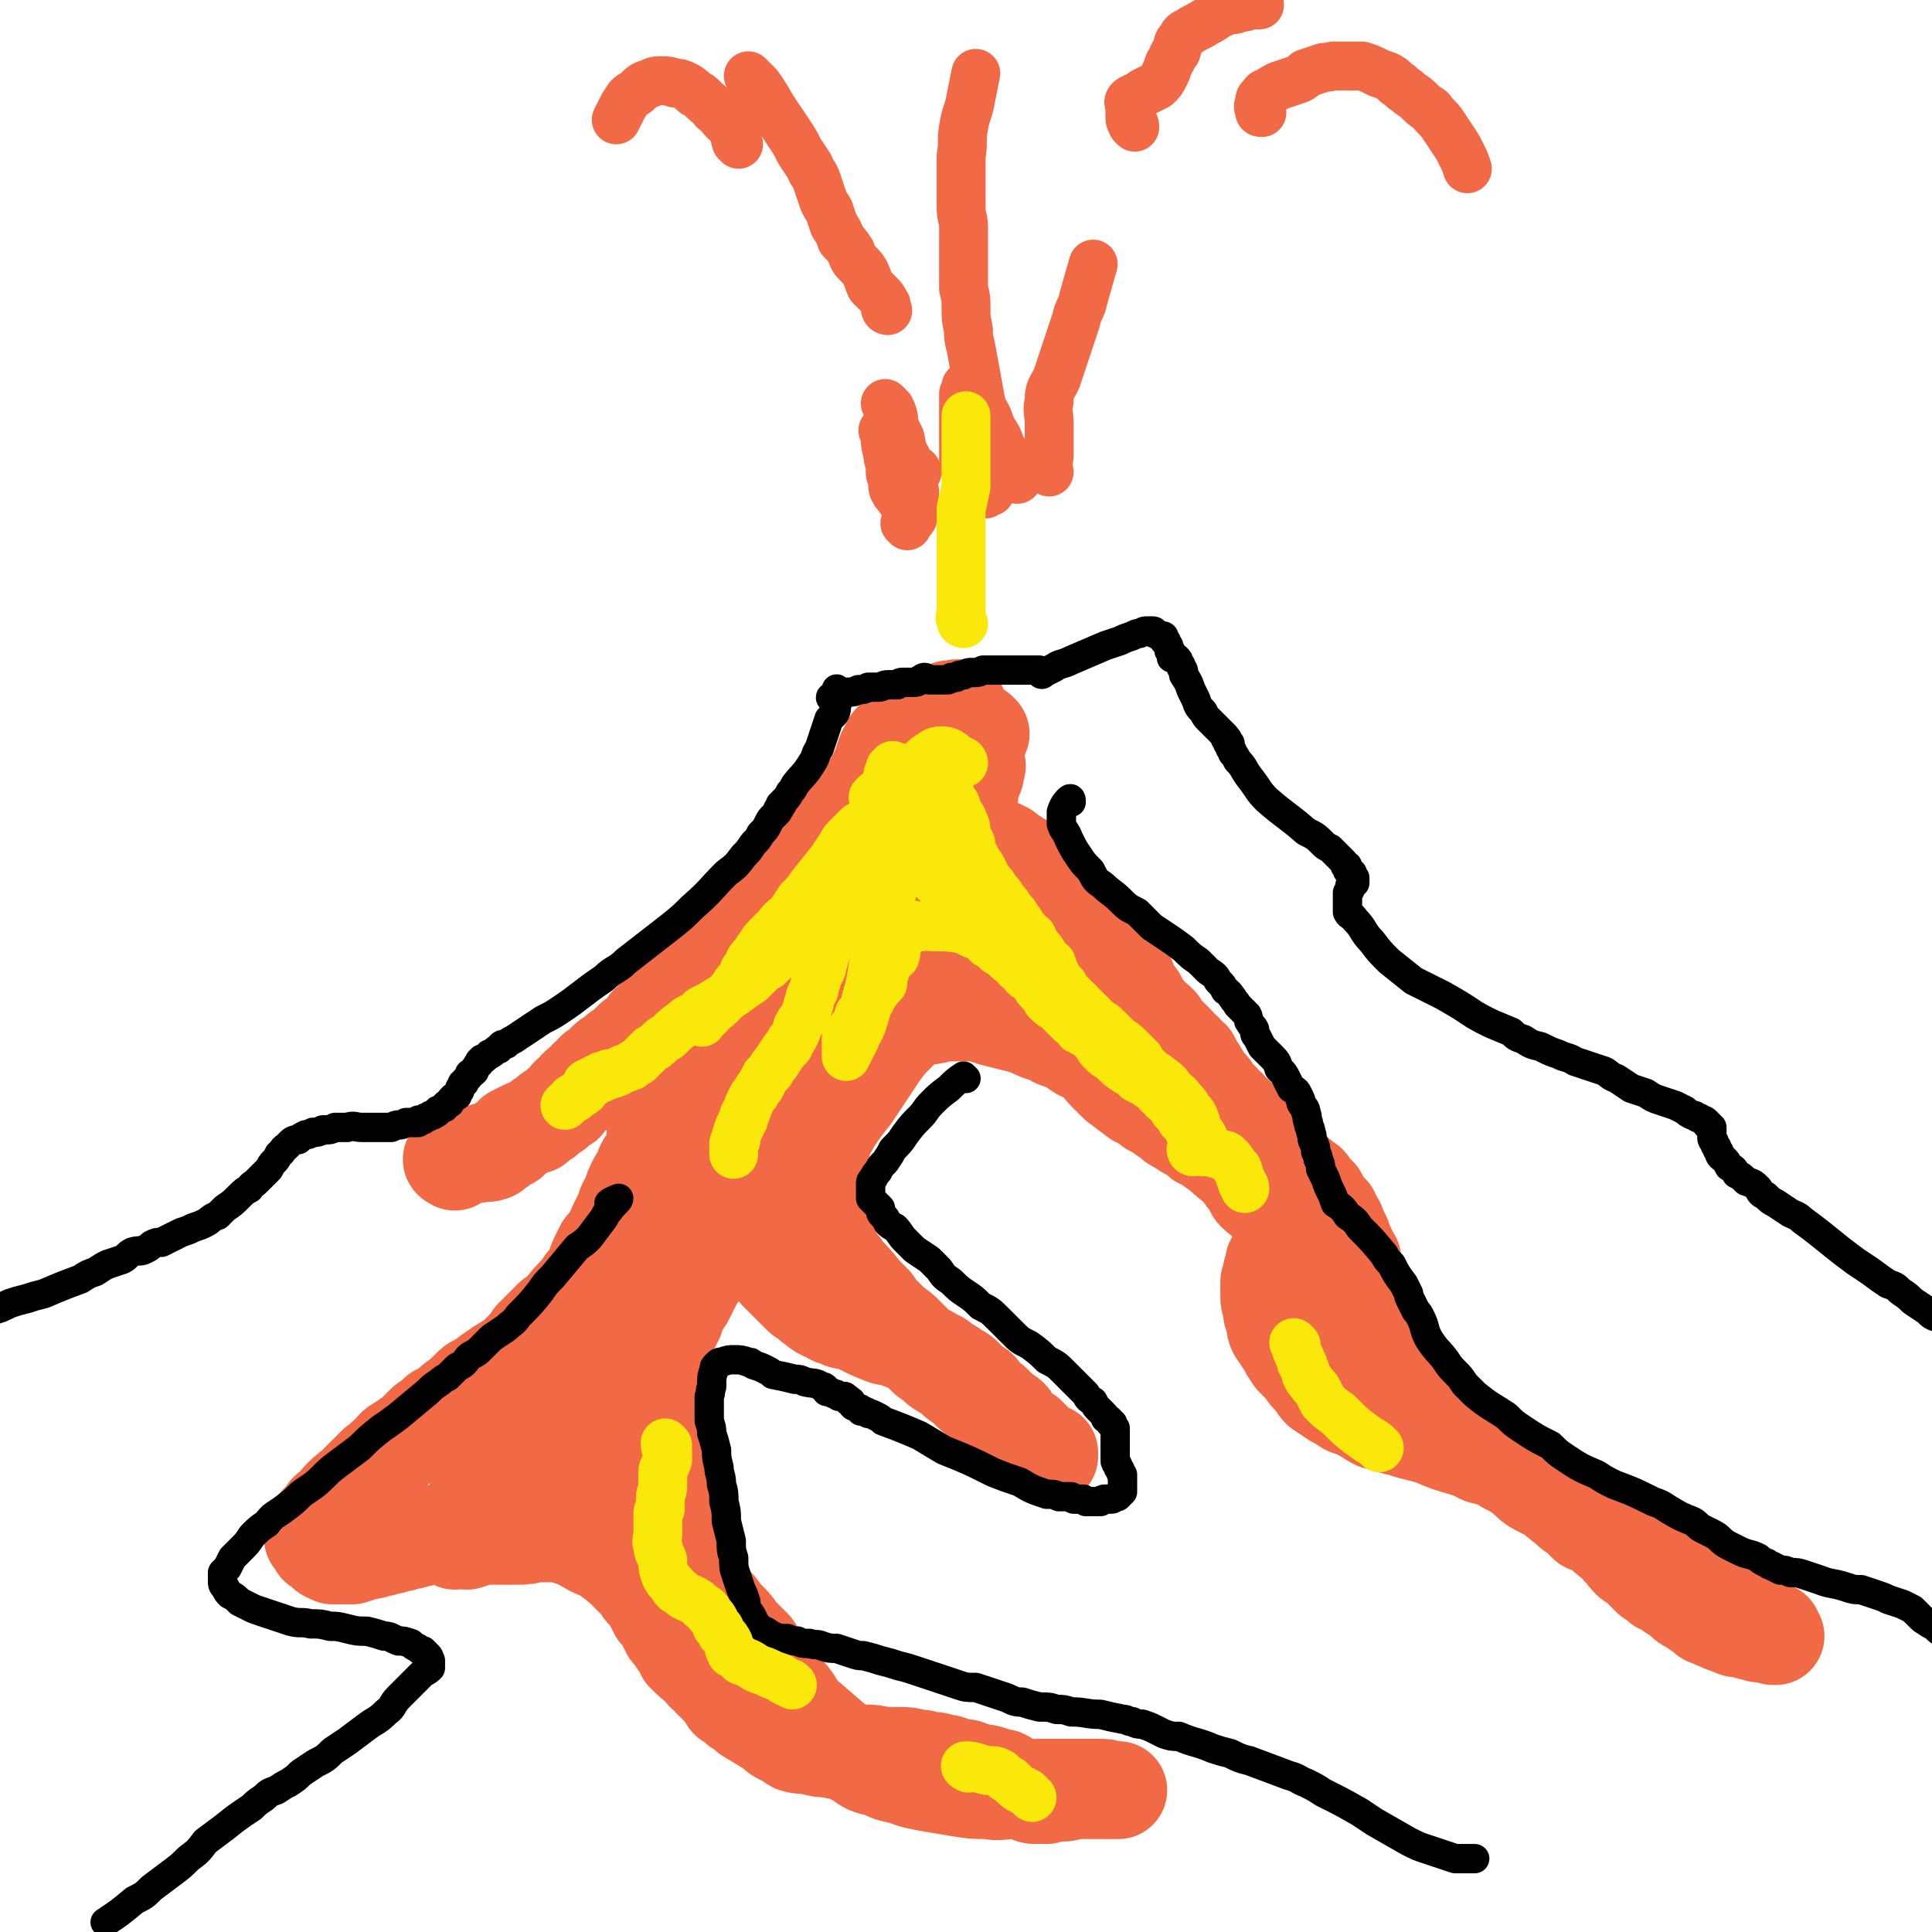
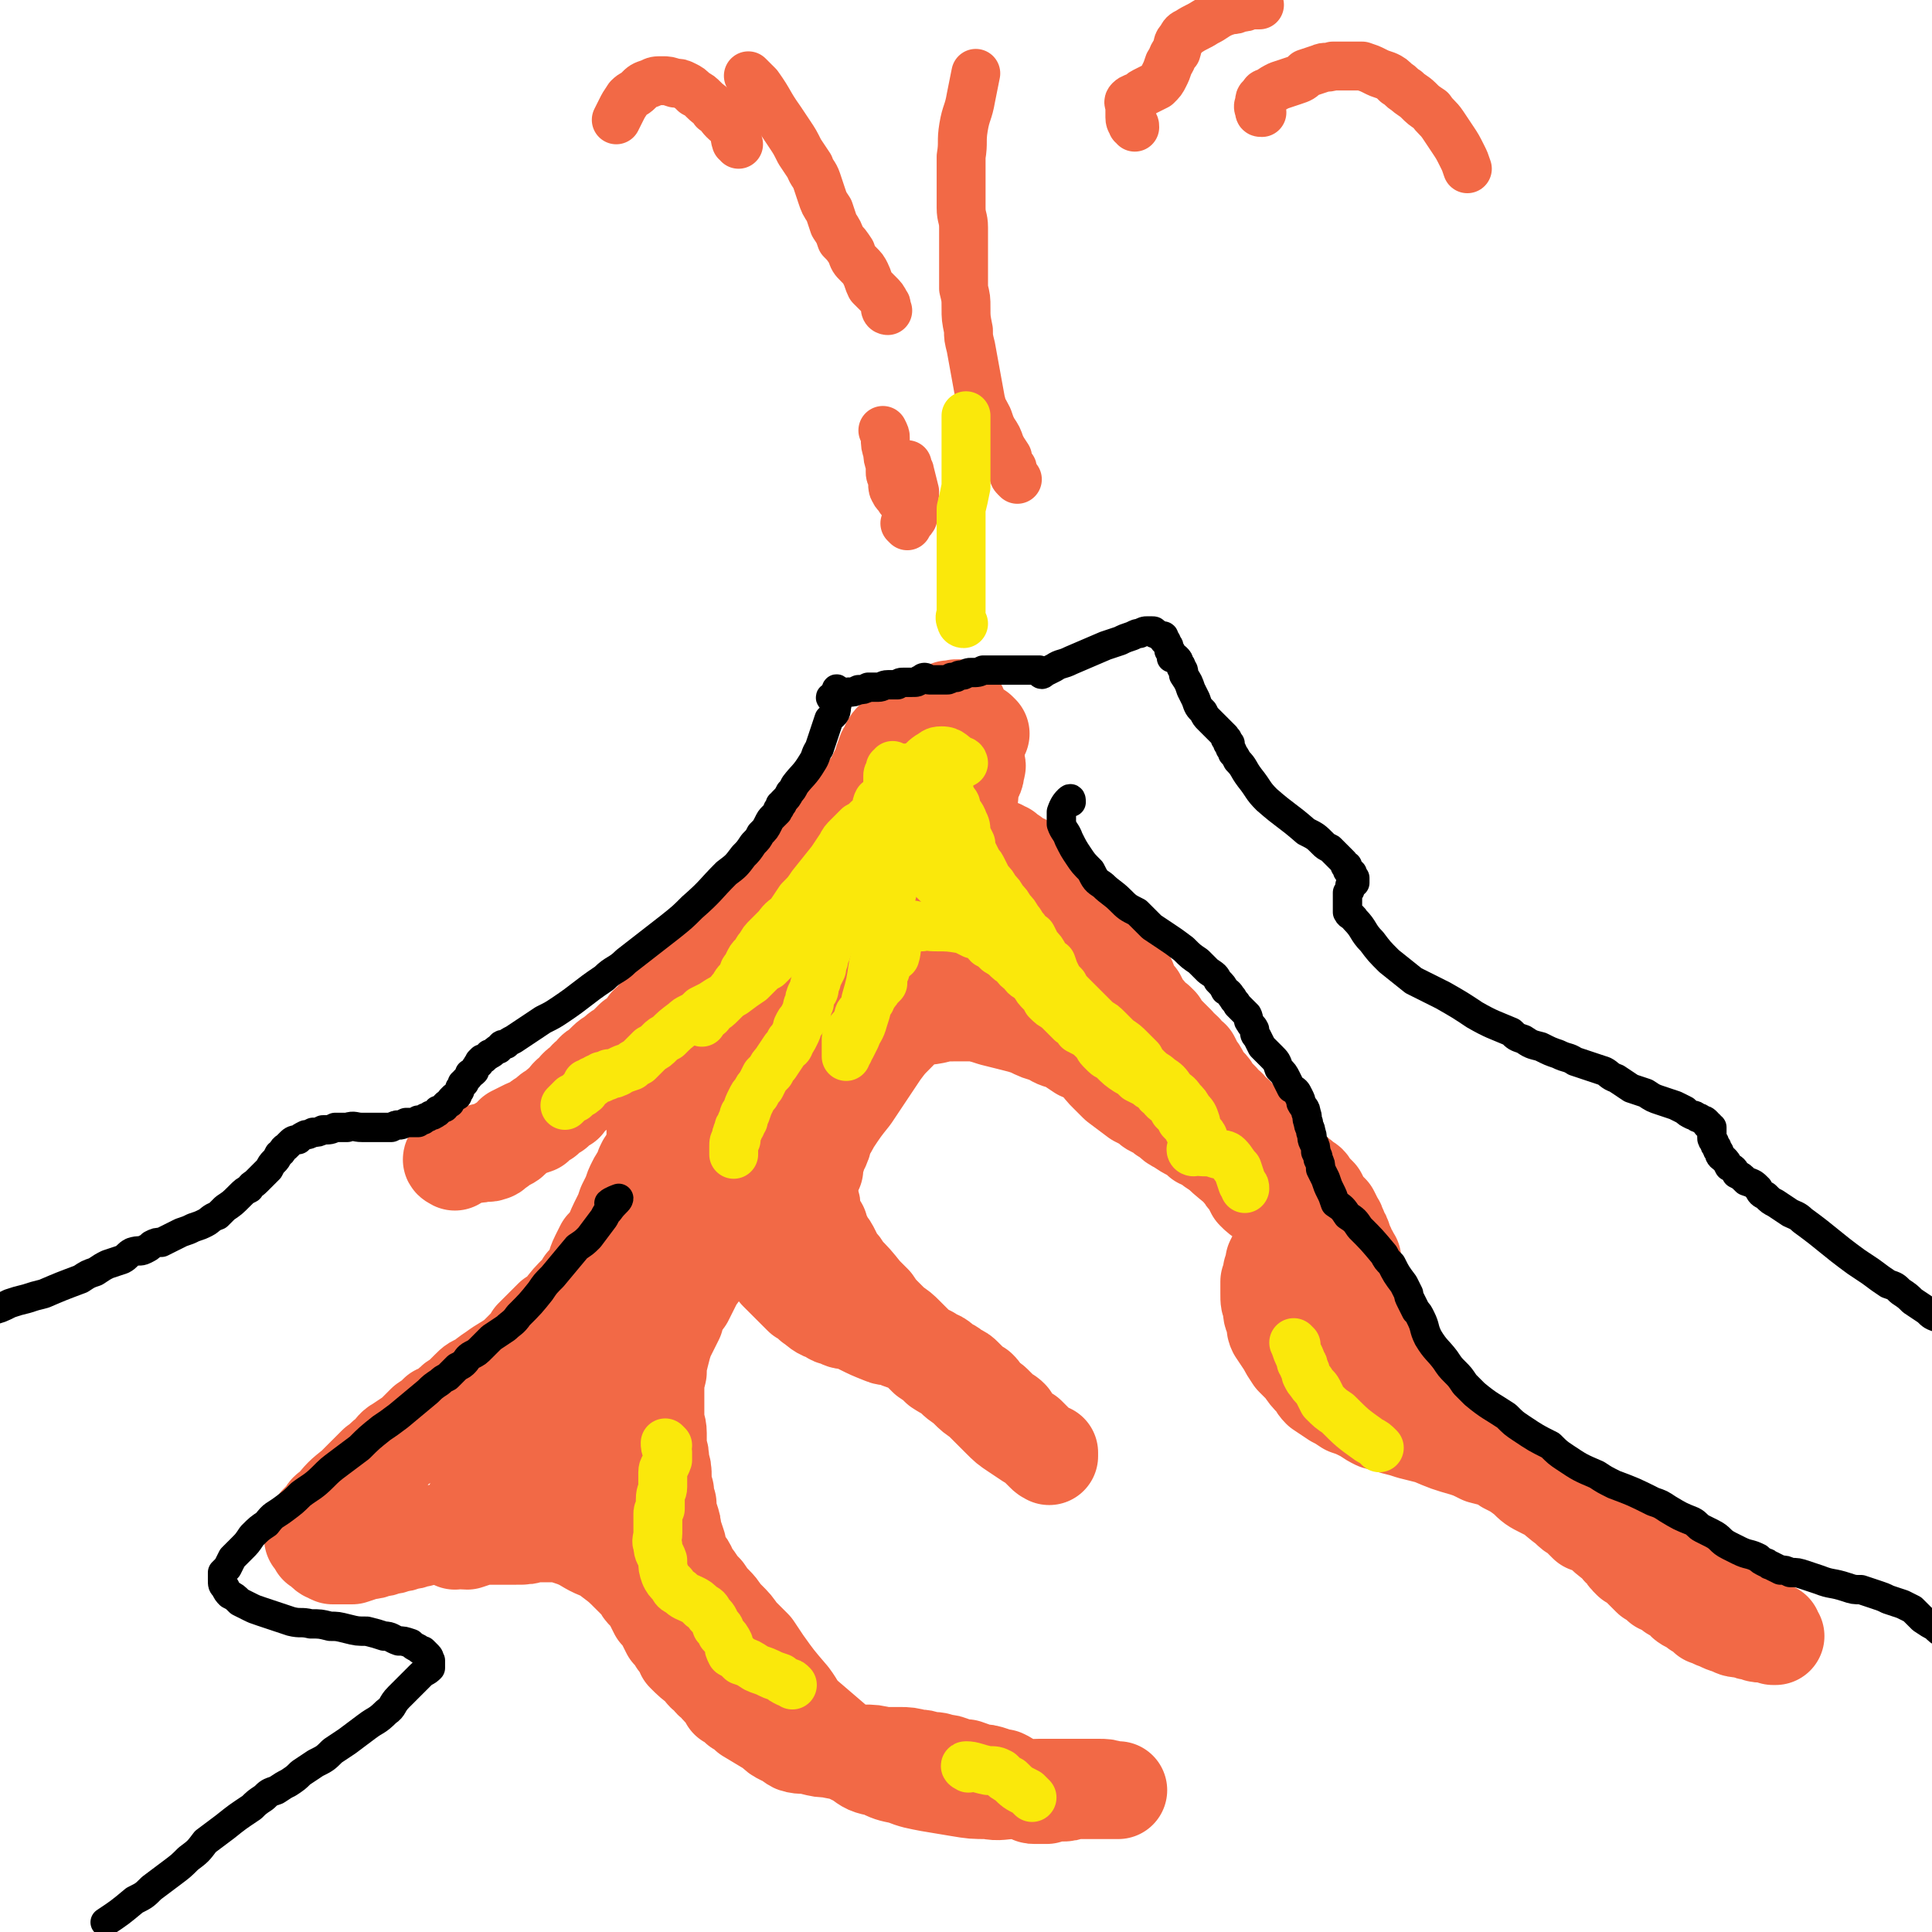
<svg xmlns="http://www.w3.org/2000/svg" viewBox="0 0 790 790" version="1.1">
  <g fill="none" stroke="rgb(242,105,70)" stroke-width="40" stroke-linecap="round" stroke-linejoin="round">
    <path d="M186,475c0,0 -2,-1 -1,-1 2,-1 2,-1 5,-2 2,0 2,0 3,0 2,0 3,0 5,-1 1,0 1,1 3,0 1,0 1,-1 3,-2 1,-1 1,-1 3,-2 2,-1 2,-1 3,-3 2,-1 2,-1 4,-2 2,-1 2,-1 5,-2 2,-2 2,-2 4,-3 2,-2 2,-2 4,-3 2,-2 2,-2 4,-3 1,-2 1,-2 2,-3 2,-1 2,-1 3,-3 1,-1 1,-1 3,-2 1,-2 1,-2 3,-3 1,-2 1,-2 3,-3 2,-2 2,-2 3,-3 2,-2 2,-1 4,-3 1,-1 1,-1 3,-2 2,-2 2,-2 4,-4 2,-1 2,-1 4,-3 1,-1 1,-1 2,-3 2,-1 2,-1 3,-3 2,-1 2,-1 4,-3 2,-2 2,-2 3,-3 2,-2 2,-2 4,-4 2,-1 2,-1 3,-3 2,-1 2,-1 3,-3 2,-1 2,-1 3,-2 2,-2 2,-2 3,-3 2,-1 2,-1 3,-3 1,-1 1,-1 2,-2 1,-2 1,-2 2,-3 1,-1 1,-1 2,-2 0,-1 0,-1 1,-2 1,-2 1,-2 2,-3 1,-1 2,-1 3,-2 1,-2 1,-2 2,-4 2,-1 2,-1 3,-3 3,-2 3,-2 5,-4 2,-2 2,-2 3,-3 1,-1 1,-1 2,-2 2,-1 2,-1 3,-2 1,-1 1,-1 2,-2 0,-1 0,-1 1,-2 1,-1 1,-1 2,-2 0,-1 0,-1 1,-2 0,0 0,0 1,-1 0,-1 0,-1 0,-2 1,-1 1,-1 1,-2 1,0 1,0 1,-1 0,-1 0,-1 1,-2 1,-2 1,-2 2,-4 0,-1 1,-1 1,-2 1,0 1,0 2,-1 1,-2 1,-2 3,-3 1,-1 1,-1 1,-1 2,-1 2,-1 4,-2 1,-1 1,-1 2,-2 1,-1 1,-1 2,-2 1,-1 1,-1 2,-2 2,-2 2,-2 4,-4 1,-1 0,-1 1,-2 0,-1 0,-1 1,-2 0,-1 0,-1 1,-2 0,-1 0,-1 1,-3 0,-1 0,-1 1,-3 0,-1 0,-1 1,-2 1,-3 1,-3 3,-5 1,-1 1,-1 2,-2 1,-1 1,-1 2,-1 1,-1 1,-1 2,-2 1,0 1,0 2,-1 2,0 2,0 3,-1 2,-1 2,-1 4,-2 1,0 1,0 2,0 1,-1 1,-1 2,-1 1,-1 1,-1 2,-1 1,0 1,0 1,-1 1,0 1,0 1,0 1,0 1,0 1,0 1,0 1,0 1,0 0,-1 0,0 0,0 1,0 1,-1 1,0 0,0 0,0 0,1 0,1 0,1 0,1 -1,1 -1,1 -2,2 -1,1 -1,1 -2,2 -1,1 -1,1 -1,2 -1,2 -2,2 -3,3 -1,2 -1,2 -3,4 -2,2 -2,2 -4,4 -2,3 -2,3 -4,5 -2,3 -1,3 -3,5 -2,3 -2,3 -4,5 -3,3 -2,3 -5,5 -2,3 -2,3 -5,5 -2,2 -2,2 -4,4 -2,1 -2,1 -5,3 -2,2 -2,2 -3,3 -2,2 -2,2 -3,4 -3,3 -3,3 -5,7 -1,2 -1,2 -2,3 -1,2 -1,2 -2,4 -1,1 -1,1 -2,3 -1,2 -1,2 -2,3 -1,2 -1,2 -2,4 -2,1 -2,2 -3,3 -1,2 -1,2 -2,4 -1,1 -1,1 -2,3 -1,1 -1,1 -2,3 -1,2 -1,2 -3,3 -1,2 -1,2 -2,4 -1,2 -1,2 -2,4 -1,1 -1,1 -2,3 -1,1 -1,1 -1,2 -1,1 -1,1 -2,2 0,1 0,1 0,2 -1,1 -1,1 -1,2 0,0 -1,0 -1,1 0,1 0,1 0,2 0,1 0,1 -1,2 0,1 0,1 0,2 -1,1 0,1 -1,2 -1,1 -1,1 -2,2 0,1 0,1 -1,3 -1,1 -1,1 -2,2 -1,0 -1,0 -1,1 -1,1 -1,1 -2,2 -1,1 -1,1 -2,1 -1,2 -1,2 -2,3 -1,1 -1,1 -2,3 0,0 0,0 -1,1 -1,2 -1,2 -3,3 -1,1 0,1 -1,2 -1,0 -1,0 -1,1 -1,1 -1,1 -2,2 0,0 0,0 -1,1 -1,1 -1,1 -1,2 -1,1 -1,1 -2,2 0,0 0,0 0,1 -1,1 -1,1 -1,2 -1,1 -1,1 -1,2 -1,1 -1,1 -1,2 0,1 0,1 -1,2 0,1 -1,1 -1,2 0,1 0,1 -1,2 0,0 0,0 0,1 0,0 0,0 -1,1 0,0 0,0 0,0 0,1 0,1 0,2 0,0 0,0 0,1 0,1 0,1 0,1 0,1 0,1 0,2 0,1 0,1 -1,2 0,2 0,2 -1,3 -1,2 -1,2 -2,3 -1,2 -1,2 -1,4 -2,2 -2,2 -3,4 -1,2 -1,2 -2,5 -1,2 -1,2 -2,4 -1,3 -1,3 -2,5 -2,4 -2,4 -4,9 -2,2 -2,2 -3,3 -1,2 -1,2 -2,4 -2,4 -1,4 -3,8 -1,2 -1,2 -3,3 -1,2 -1,2 -2,3 -4,4 -4,4 -7,8 -2,2 -2,2 -4,3 -4,4 -4,4 -8,8 -1,2 -1,2 -3,4 -2,2 -2,2 -4,4 -4,3 -5,3 -9,6 -3,2 -3,2 -5,4 -3,1 -3,1 -5,3 -2,2 -2,2 -4,4 -2,1 -2,1 -4,3 -2,2 -2,2 -5,3 -2,2 -2,2 -5,4 -3,3 -3,3 -5,5 -3,2 -3,2 -6,4 -2,1 -2,2 -4,4 -3,2 -2,2 -5,4 -2,2 -2,2 -5,5 -2,2 -2,2 -4,4 -5,4 -5,4 -9,9 -2,1 -2,1 -3,3 -1,1 -1,1 -3,3 0,1 -1,1 -1,2 -1,2 -1,2 -1,4 1,1 1,1 2,3 1,0 1,1 2,1 1,2 2,2 4,3 1,0 1,0 3,0 1,0 1,0 2,0 1,0 1,0 3,0 3,-1 3,-1 6,-2 2,0 2,0 4,-1 2,0 2,0 4,-1 2,0 2,0 4,-1 2,0 2,0 4,-1 2,0 2,0 4,-1 2,0 2,0 3,-1 3,0 3,0 5,-1 2,0 2,0 5,0 3,-1 3,-1 6,-1 2,0 2,0 5,0 5,-1 5,-1 9,-1 2,0 2,0 5,-1 3,0 3,0 5,0 3,-1 3,0 5,-1 3,0 3,0 6,-1 2,-1 2,-1 4,-2 2,0 2,-1 4,-1 4,-2 4,-2 8,-3 2,-1 2,-1 4,-2 2,0 2,0 4,-1 1,0 1,0 3,-1 2,0 2,0 4,0 2,-1 2,-1 3,-1 2,-1 2,0 3,-1 2,0 2,0 3,0 0,-1 0,-1 1,-1 1,0 1,0 1,0 1,0 1,0 1,-1 0,0 1,0 0,-1 -1,0 -1,0 -3,0 -2,0 -2,0 -4,0 -3,-1 -3,-1 -5,-1 -4,0 -4,0 -7,0 -4,0 -4,1 -8,2 -4,1 -4,0 -9,1 -4,1 -4,1 -8,2 -4,1 -4,1 -8,2 -3,1 -3,1 -7,2 -3,0 -3,0 -6,1 -2,0 -2,0 -4,1 -1,0 -1,-1 -3,-1 0,0 -1,1 -1,0 0,0 0,-1 0,-1 1,-2 1,-2 3,-3 2,-1 2,-1 3,-3 2,-2 2,-2 3,-4 2,-1 2,-1 4,-3 2,-2 2,-2 4,-5 2,-2 2,-2 4,-3 2,-2 2,-2 4,-4 2,-1 2,-1 4,-2 2,-2 2,-2 4,-3 1,-1 1,-1 3,-3 2,-1 2,-1 3,-3 2,-1 2,-1 3,-2 2,-2 2,-2 3,-3 1,-1 2,-1 3,-2 1,-1 1,-1 3,-2 2,-2 2,-2 4,-3 0,0 0,0 0,-1 0,0 1,0 1,0 -2,0 -2,0 -4,1 -1,1 -1,2 -3,3 -2,2 -2,2 -4,4 -4,3 -4,3 -8,6 -2,3 -2,3 -5,6 -3,2 -3,2 -6,5 -2,2 -2,2 -4,5 -2,1 -2,1 -3,3 -1,2 -2,2 -2,3 0,1 0,2 1,3 1,1 2,1 4,1 3,0 3,0 6,-1 3,0 3,-1 5,-2 3,-1 3,-1 6,-2 3,-1 3,-1 5,-3 2,-1 2,-1 3,-4 2,-1 2,-1 3,-4 2,-4 2,-4 3,-8 1,-3 0,-3 1,-5 0,-3 0,-3 0,-6 0,-3 0,-3 0,-7 0,-3 0,-3 0,-6 0,-3 0,-3 0,-5 1,-6 1,-6 3,-10 1,-3 1,-3 2,-6 1,-3 1,-3 3,-5 3,-6 3,-6 6,-11 1,-2 1,-2 2,-4 2,-4 2,-4 4,-9 1,-2 1,-2 2,-4 3,-5 3,-5 6,-9 1,-3 1,-3 3,-6 2,-2 2,-2 3,-5 4,-5 4,-5 7,-11 2,-3 2,-3 4,-6 3,-7 2,-7 5,-13 2,-3 2,-3 3,-6 2,-3 2,-3 3,-6 2,-3 2,-3 4,-5 2,-3 2,-3 4,-6 2,-3 2,-3 4,-5 2,-3 2,-3 4,-6 1,-2 1,-2 3,-5 1,-2 1,-2 3,-5 3,-5 2,-6 5,-11 2,-3 2,-3 4,-6 2,-3 2,-3 4,-6 2,-3 2,-3 4,-5 2,-3 2,-3 4,-6 2,-2 2,-2 4,-5 2,-3 2,-3 3,-5 2,-3 2,-3 3,-5 1,-3 1,-3 2,-5 1,-2 1,-2 2,-5 1,-2 1,-2 2,-5 3,-4 3,-4 5,-9 1,-2 1,-2 2,-4 1,-2 1,-2 3,-4 1,-2 1,-2 3,-4 2,-2 2,-2 3,-4 4,-4 4,-4 7,-7 1,-2 1,-2 2,-4 1,-1 1,-1 2,-2 2,-2 2,-2 3,-3 0,-1 0,-1 1,-2 1,-1 1,-1 2,-2 0,0 0,0 1,-1 0,0 0,0 1,0 0,-1 1,0 1,-1 0,0 0,0 0,0 1,0 1,0 1,0 0,0 0,0 1,1 " />
    <path d="M263,597c0,0 0,0 -1,-1 -1,-1 -2,-1 -2,-2 -2,-3 -2,-3 -3,-6 0,-3 0,-3 -1,-6 0,-3 0,-3 0,-6 1,-5 1,-5 2,-9 1,-5 1,-5 2,-9 2,-6 2,-6 3,-12 2,-6 2,-6 3,-12 1,-7 0,-7 2,-14 5,-13 6,-13 12,-25 3,-7 3,-7 6,-14 3,-5 3,-5 5,-10 " />
    <path d="M186,630c0,0 -1,-1 -1,-1 2,0 3,1 6,1 3,-1 3,-1 6,-2 3,0 3,0 6,0 4,0 4,0 8,0 4,0 4,0 7,-1 3,0 3,0 6,0 2,0 2,0 5,0 3,1 3,1 6,2 5,2 5,3 10,5 3,1 3,1 5,3 4,3 4,3 8,7 2,2 2,2 4,4 1,2 1,2 2,3 2,2 2,2 3,4 1,2 1,2 2,4 2,2 2,2 3,4 1,2 1,2 2,4 2,2 2,2 3,4 2,2 2,3 3,5 3,3 3,3 7,6 1,2 1,2 3,3 1,2 1,2 3,3 1,2 1,2 3,3 1,2 1,2 2,4 2,1 2,1 4,3 2,1 2,1 4,3 5,3 5,3 10,6 2,2 2,2 4,3 3,1 3,2 5,3 3,1 4,0 7,1 4,1 4,1 7,1 4,1 4,1 7,1 4,1 4,1 7,1 4,0 4,0 8,1 3,0 3,0 7,0 3,0 3,0 7,1 2,0 2,0 5,1 3,0 3,0 5,1 3,0 2,0 5,1 2,1 2,1 5,1 3,1 3,1 5,2 3,0 3,0 6,1 2,1 2,1 4,1 2,1 2,1 3,2 2,1 2,1 3,2 1,0 1,0 3,1 1,1 1,1 2,1 1,1 1,1 2,1 3,0 3,0 5,0 3,-1 3,-1 6,-1 2,0 2,0 5,-1 3,0 3,0 5,0 3,0 3,0 5,0 2,0 2,0 4,0 1,0 1,0 3,0 0,0 2,0 1,0 0,0 -1,0 -2,0 -3,-1 -3,-1 -6,-1 -3,0 -3,0 -7,0 -4,0 -4,0 -8,0 -5,0 -5,0 -9,0 -5,0 -5,1 -10,1 -6,0 -6,1 -11,0 -6,0 -6,0 -12,-1 -6,-1 -6,-1 -12,-2 -5,-1 -6,-1 -11,-3 -5,-1 -5,-1 -9,-3 -5,-1 -5,-1 -9,-4 -4,-2 -5,-2 -8,-5 -7,-6 -7,-6 -14,-12 -4,-4 -3,-4 -6,-8 -6,-7 -6,-7 -11,-14 -2,-3 -2,-3 -4,-6 -3,-3 -3,-3 -6,-6 -2,-3 -2,-3 -5,-6 -3,-3 -2,-3 -5,-6 -2,-2 -2,-2 -4,-5 -2,-2 -2,-2 -4,-5 -2,-2 -2,-2 -3,-5 -1,-2 -2,-2 -3,-4 -1,-2 -1,-2 -1,-5 -1,-3 -1,-3 -2,-6 0,-2 0,-2 -1,-5 -1,-3 -1,-3 -1,-6 -1,-2 -1,-2 -1,-5 -1,-3 -1,-3 -1,-6 0,-3 0,-3 -1,-6 0,-3 0,-3 -1,-6 0,-3 0,-3 0,-6 0,-3 -1,-3 -1,-6 0,-3 0,-3 0,-5 0,-3 0,-3 0,-6 0,-4 0,-4 1,-8 0,-3 0,-3 1,-7 1,-4 1,-4 2,-7 2,-4 2,-4 4,-8 1,-4 1,-4 4,-8 2,-4 2,-4 4,-8 3,-4 3,-4 5,-9 2,-4 2,-4 4,-8 1,-4 1,-4 3,-8 4,-9 4,-9 9,-18 3,-4 3,-4 5,-8 3,-4 3,-4 6,-8 2,-4 2,-4 5,-8 2,-4 2,-4 5,-8 5,-7 5,-7 10,-14 3,-3 3,-3 6,-7 2,-3 3,-3 5,-6 3,-4 3,-4 5,-7 3,-4 3,-4 5,-8 3,-4 3,-4 5,-8 3,-4 3,-4 6,-8 3,-4 3,-4 5,-8 3,-4 3,-4 5,-9 2,-4 2,-4 4,-8 2,-4 2,-4 3,-8 1,-3 1,-3 2,-7 1,-4 1,-4 2,-7 1,-4 1,-4 2,-7 1,-6 1,-6 3,-12 0,-2 0,-2 1,-5 1,-2 1,-2 2,-4 0,-2 1,-2 1,-3 1,-2 0,-2 1,-4 0,0 0,1 0,1 0,1 0,1 0,2 0,2 1,2 0,3 0,4 -1,3 -2,6 -1,4 0,4 -1,7 0,3 0,3 0,6 0,3 -1,3 0,7 0,4 0,4 1,8 1,4 1,4 2,9 2,4 2,4 4,8 1,4 1,4 3,7 2,4 2,4 3,7 2,3 2,3 4,6 1,3 1,3 3,6 1,2 1,3 2,5 2,3 2,3 4,6 1,2 1,2 4,5 2,3 2,3 4,5 3,3 3,3 6,6 4,5 4,5 9,11 2,2 2,2 4,5 2,3 2,3 4,5 2,2 2,2 4,4 4,3 4,3 8,6 2,1 2,1 4,2 2,2 2,2 5,3 2,2 2,2 4,3 2,2 2,2 4,3 3,2 3,2 5,3 2,1 2,1 4,3 3,1 3,1 5,3 2,1 2,1 4,2 2,2 2,2 4,4 2,2 2,2 4,4 1,2 1,2 3,4 1,2 1,2 2,4 2,2 2,2 4,3 2,2 2,2 4,4 3,2 3,2 5,3 2,2 2,2 5,4 2,1 2,1 5,2 1,1 1,1 2,2 " />
    <path d="M326,462c-1,-1 -1,-1 -1,-1 -1,-1 -2,-1 -2,-3 0,-1 0,-1 1,-3 1,-2 1,-2 2,-4 2,-3 2,-4 4,-6 4,-4 4,-4 8,-7 4,-3 4,-3 8,-6 4,-4 4,-3 9,-6 5,-3 5,-3 10,-6 4,-2 4,-2 8,-3 4,-2 4,-1 9,-2 4,-1 4,-1 9,-1 4,0 4,0 8,0 4,1 4,1 7,2 4,1 4,1 8,2 4,1 4,1 7,2 4,2 4,2 8,3 3,2 3,2 7,3 3,2 3,2 6,4 3,1 3,1 6,3 4,2 4,2 7,4 4,2 4,2 7,4 3,2 3,2 6,4 2,2 2,2 5,4 2,1 2,2 4,3 3,2 3,3 5,5 2,2 2,2 5,4 2,2 2,2 5,4 2,2 2,2 5,4 4,4 4,4 9,8 2,2 2,2 4,4 2,2 2,2 5,4 2,2 2,2 5,4 2,1 2,1 4,3 1,1 1,1 2,2 1,1 2,1 2,3 0,2 0,3 -1,6 0,2 -1,2 -2,4 -1,2 -1,2 -2,5 -1,2 -1,2 -2,4 0,2 0,2 -1,4 0,2 0,2 -1,4 0,2 0,2 0,5 0,3 0,3 1,5 0,3 0,3 1,5 1,3 0,3 1,5 2,3 2,3 4,6 1,2 1,2 3,5 2,2 2,2 4,4 2,3 2,3 4,5 2,2 1,2 3,4 3,2 3,2 6,4 2,1 2,1 5,3 3,1 3,1 7,3 3,2 3,2 5,3 4,1 4,1 7,2 4,1 4,1 7,2 4,1 4,1 8,2 7,3 7,3 14,5 3,1 3,1 7,3 4,1 4,1 7,2 3,2 3,2 6,3 3,1 3,1 5,3 3,1 3,1 5,3 2,2 2,2 4,3 4,4 4,4 8,7 2,2 2,2 4,3 2,2 2,2 4,4 3,1 3,1 5,2 3,3 3,3 7,6 1,1 1,2 3,3 1,2 1,2 3,4 2,1 2,1 4,3 2,2 2,2 4,4 2,1 2,1 4,3 3,1 3,1 5,3 2,1 2,1 4,2 1,2 1,2 3,3 2,1 2,1 3,2 2,1 2,1 4,3 3,1 2,1 5,2 2,1 2,1 5,2 2,1 2,1 5,1 2,1 2,1 4,1 2,1 2,1 3,1 1,0 1,0 2,0 1,0 1,0 2,0 1,1 1,1 1,1 0,0 1,0 1,0 -1,-1 -1,-1 -1,-2 -2,-1 -3,-1 -5,-2 -2,-2 -2,-2 -5,-3 -2,-2 -2,-2 -4,-3 -4,-3 -4,-3 -8,-5 -3,-2 -3,-2 -7,-4 -3,-2 -3,-2 -6,-5 -3,-2 -3,-2 -6,-4 -3,-2 -3,-2 -6,-4 -4,-3 -4,-2 -8,-5 -4,-2 -4,-2 -8,-5 -3,-2 -3,-3 -7,-5 -4,-2 -4,-2 -8,-4 -4,-3 -4,-3 -8,-5 -4,-2 -4,-2 -8,-4 -4,-2 -4,-2 -7,-5 -4,-3 -4,-3 -8,-5 -4,-3 -4,-3 -8,-5 -3,-3 -3,-3 -6,-5 -3,-2 -3,-2 -6,-4 -3,-2 -3,-2 -5,-5 -3,-2 -3,-2 -5,-4 -3,-2 -3,-2 -6,-4 -3,-3 -3,-3 -6,-5 -3,-3 -3,-3 -5,-5 -2,-2 -3,-2 -5,-4 -1,-1 -1,-1 -3,-3 -2,-3 -3,-3 -5,-7 -1,-1 -1,-2 -1,-3 0,-2 0,-2 0,-4 0,-1 0,-1 0,-3 0,-1 0,-1 0,-2 0,-2 0,-2 0,-3 0,-2 0,-2 0,-3 0,-2 0,-2 0,-3 0,-1 0,-1 -1,-3 0,-1 0,-1 0,-2 0,-1 0,-1 0,-1 -1,-1 0,-1 -1,-2 0,-1 0,-1 0,-1 0,-1 0,-1 0,-1 0,-1 0,-1 0,-1 -1,0 0,0 0,0 -1,-1 0,-1 0,-1 -1,-1 -1,-1 -1,-1 0,-1 0,-1 -1,-2 0,-1 0,-1 -1,-2 0,-1 0,-1 -1,-3 0,-1 0,-1 -1,-2 -1,-1 0,-1 -1,-3 -1,-1 0,-1 -1,-2 -1,-2 -1,-2 -2,-4 -1,-1 -1,-1 -3,-3 -1,-2 -1,-2 -2,-4 -1,-1 -1,-1 -3,-3 -1,-2 -1,-2 -3,-3 -2,-2 -2,-2 -4,-3 -1,-1 -1,-1 -3,-3 -1,-1 -1,-1 -2,-2 -1,-1 -1,-1 -3,-3 -1,-1 -1,-1 -2,-2 -1,-1 -1,-2 -3,-3 -1,-1 -1,-1 -3,-3 -1,-1 -1,-1 -3,-2 -1,-2 -1,-1 -3,-3 -1,-1 -1,-1 -2,-3 -2,-1 -2,-1 -3,-3 -2,-1 -2,-1 -3,-3 -1,-1 -1,-1 -3,-3 -1,-2 -1,-2 -2,-3 -2,-2 -2,-2 -3,-4 -1,-2 -1,-2 -2,-3 -1,-2 -1,-2 -2,-4 -2,-1 -2,-1 -3,-3 -2,-2 -2,-1 -3,-3 -2,-2 -2,-2 -4,-4 -2,-2 -2,-2 -3,-4 -2,-2 -2,-2 -4,-3 -1,-2 -1,-2 -3,-4 -1,-2 -1,-2 -2,-4 -2,-2 -1,-2 -3,-3 -1,-2 -1,-2 -1,-4 -1,-2 -1,-2 -2,-4 -1,-1 -1,-1 -2,-3 0,-2 0,-2 -1,-4 -1,-1 -1,-2 -2,-3 -1,-2 -1,-2 -2,-3 -1,-2 -1,-2 -2,-3 -1,-1 -1,-1 -2,-2 -2,-2 -2,-2 -4,-4 -3,-2 -3,-2 -6,-5 -3,-2 -3,-2 -6,-4 -1,-1 -1,-1 -2,-2 -1,-1 -1,-1 -2,-3 0,-1 0,-1 -1,-2 -1,-1 -1,-1 -2,-2 -1,-1 -1,-1 -3,-2 -1,0 -1,0 -2,-1 -1,-1 -1,-1 -2,-1 -1,0 -1,0 -2,-1 0,0 0,0 -1,0 0,-1 0,-1 0,-1 0,0 0,0 -1,0 0,-1 0,-1 -1,-1 0,0 0,0 -1,0 0,-1 0,-1 0,-1 -1,0 -1,0 -1,0 0,0 0,-1 0,-1 -1,0 -1,0 -2,0 0,-1 0,-1 0,-1 0,0 0,0 -1,0 0,0 0,0 0,0 0,1 0,1 0,2 0,0 0,0 0,1 0,0 0,0 0,1 0,1 0,1 0,2 0,1 0,1 0,2 0,2 0,2 0,3 0,3 1,3 1,6 0,3 0,3 1,7 0,3 0,3 1,6 0,2 0,2 -1,4 0,3 0,3 -1,5 -1,2 -1,2 -2,4 -2,2 -2,2 -3,4 -1,1 -1,1 -3,3 -2,1 -2,1 -4,2 -3,2 -3,2 -6,3 -4,1 -4,1 -7,2 -3,1 -3,1 -6,2 -2,1 -2,1 -5,2 -3,1 -3,1 -6,3 -4,1 -4,1 -7,3 -3,2 -3,2 -6,3 -2,1 -2,1 -4,2 -2,1 -2,1 -4,2 -1,0 -1,0 -2,1 -1,0 -1,0 -2,0 0,0 0,0 -1,0 -1,1 0,1 -1,1 0,0 0,0 -1,0 -1,1 -1,1 -1,1 -1,1 -1,1 -2,1 -1,1 -1,1 -2,2 -2,1 -2,1 -3,1 -2,1 -2,1 -4,2 -1,0 -1,0 -3,1 -1,1 -1,1 -3,2 -1,2 -1,2 -2,3 -1,1 -1,1 -2,2 -1,2 -1,2 -2,3 -2,2 -2,2 -3,4 -3,5 -3,5 -5,10 -1,2 -1,2 -3,4 -1,3 -1,3 -3,7 -1,1 -1,1 -2,2 0,1 0,1 -1,2 0,2 0,2 -1,3 0,1 0,1 -1,1 0,1 0,1 0,2 -1,0 0,0 -1,1 0,0 0,0 0,0 -1,1 -1,1 -1,2 -1,1 -1,1 -2,2 -1,1 -1,1 -1,3 -1,1 -1,1 -2,2 -1,1 -1,1 -2,3 0,1 0,1 0,2 -1,0 -1,0 0,1 0,0 0,0 1,0 1,1 1,1 2,1 1,1 1,1 2,1 1,1 1,1 2,2 1,0 1,0 2,1 1,0 1,0 1,1 1,1 1,1 1,1 1,1 1,1 2,1 0,1 0,1 0,1 0,1 0,0 1,1 0,0 0,0 0,0 0,1 0,1 0,1 0,0 1,0 1,0 0,0 0,0 0,0 0,0 0,0 0,0 0,0 0,0 1,0 0,0 -1,0 0,0 0,0 0,0 0,0 0,0 0,0 1,0 0,1 0,1 1,2 1,0 1,0 2,1 1,1 1,0 2,1 1,1 1,1 1,2 2,1 2,1 3,3 1,1 1,1 1,1 1,1 0,1 1,2 0,1 0,1 1,2 0,0 0,0 1,1 1,1 1,1 1,2 1,1 1,1 2,2 1,1 1,1 2,2 1,1 1,1 2,2 1,1 1,1 2,2 1,1 1,1 2,2 1,0 1,1 2,1 1,1 1,1 2,2 3,2 3,3 7,4 2,2 2,1 4,2 2,1 2,1 5,1 2,1 2,1 4,2 4,2 4,2 9,4 2,1 3,0 5,1 2,1 2,1 5,2 3,1 3,1 5,3 2,1 2,1 4,2 2,2 3,1 5,3 1,1 1,1 3,2 2,1 1,1 3,2 2,1 2,1 3,2 2,2 2,2 3,3 1,1 1,1 3,2 1,1 1,1 2,3 1,1 1,1 2,2 1,1 1,0 2,1 1,1 1,1 2,2 1,1 1,1 1,1 1,1 1,1 2,2 1,0 1,0 2,1 0,1 0,1 1,2 1,1 1,1 2,2 1,1 1,1 2,2 1,0 1,1 2,1 1,1 1,1 2,2 1,1 1,1 2,2 1,1 1,1 2,2 1,0 1,0 1,0 1,1 1,1 2,1 0,1 0,1 0,1 0,0 0,0 0,0 0,0 0,1 0,0 -1,0 -1,0 -2,-1 -1,-1 -1,-1 -2,-2 -2,-2 -2,-2 -4,-3 -3,-2 -3,-2 -6,-4 -3,-2 -3,-2 -6,-5 -2,-2 -2,-2 -4,-4 -2,-2 -2,-2 -4,-4 -3,-2 -3,-2 -5,-4 -3,-3 -3,-2 -6,-5 -2,-2 -3,-2 -6,-4 -2,-2 -2,-2 -5,-4 -2,-2 -2,-2 -5,-5 -2,-2 -2,-2 -4,-4 -2,-2 -2,-2 -5,-4 -2,-2 -2,-2 -4,-4 -2,-2 -2,-2 -4,-5 -2,-2 -2,-2 -4,-4 -4,-5 -4,-5 -8,-9 -1,-2 -1,-2 -3,-4 -1,-2 -1,-2 -2,-4 -1,-2 -1,-2 -2,-3 -1,-2 -1,-2 -2,-4 -1,-1 -1,-1 -1,-3 -1,-1 -1,-1 -2,-3 0,-1 0,-1 -1,-3 0,-3 0,-3 -1,-6 0,-2 0,-2 0,-4 0,-2 0,-2 0,-4 1,-2 1,-2 2,-4 0,-3 0,-3 1,-5 0,-3 1,-2 2,-5 1,-2 0,-2 1,-4 2,-3 2,-3 3,-5 4,-6 4,-6 8,-11 2,-3 2,-3 4,-6 2,-3 2,-3 4,-6 2,-3 2,-3 4,-6 3,-4 3,-4 6,-7 4,-4 4,-4 7,-9 " />
  </g>
  <g fill="none" stroke="rgb(242,105,70)" stroke-width="20" stroke-linecap="round" stroke-linejoin="round">
    <path d="M371,215c0,0 -1,-1 -1,-1 1,-1 2,0 3,-2 1,-1 0,-1 0,-3 1,-1 0,-1 0,-3 1,-3 1,-3 1,-5 -1,-4 -1,-4 -2,-8 0,-1 -1,-1 -1,-3 " />
    <path d="M369,205c0,0 -1,-1 -1,-1 -1,-2 -2,-2 -2,-3 -1,-1 -1,-2 -1,-3 0,-1 0,-1 0,-2 -1,-2 -1,-2 -1,-3 0,-1 0,-1 0,-3 -1,-3 -1,-3 -1,-5 -1,-3 -1,-3 -1,-6 0,-1 0,-1 -1,-3 " />
-     <path d="M375,193c0,0 0,-1 -1,-1 -1,-1 -1,-1 -2,-2 -1,-1 -1,-1 -1,-2 -1,-2 -1,-2 -2,-4 -1,-2 0,-2 -1,-5 -1,-2 -1,-2 -2,-4 -1,-4 0,-4 -2,-8 -1,-1 -1,-1 -2,-2 0,0 0,0 0,0 " />
    <path d="M363,127c0,0 -1,0 -1,-1 0,-1 1,-1 0,-2 -1,-2 -1,-2 -3,-4 -1,-1 -1,-1 -3,-3 -1,-2 -1,-3 -2,-5 -1,-2 -1,-2 -3,-4 -2,-2 -2,-2 -3,-5 -2,-3 -2,-3 -4,-5 -1,-3 -1,-3 -3,-6 -1,-3 -1,-3 -2,-6 -2,-3 -2,-3 -3,-6 -1,-3 -1,-3 -2,-6 -1,-3 -2,-3 -3,-6 -2,-3 -2,-3 -4,-6 -2,-4 -2,-4 -4,-7 -2,-3 -2,-3 -4,-6 -5,-7 -4,-7 -9,-14 -2,-2 -2,-2 -4,-4 " />
    <path d="M416,196c0,0 -1,-1 -1,-1 -1,-1 0,-1 -1,-3 0,-1 0,0 -1,-1 -1,-2 -1,-2 -1,-4 -2,-3 -2,-3 -3,-5 -1,-3 -1,-3 -3,-6 -1,-2 -1,-2 -2,-5 -2,-4 -2,-3 -3,-7 -2,-11 -2,-11 -4,-22 -1,-4 -1,-4 -1,-7 -1,-5 -1,-5 -1,-9 0,-4 0,-4 -1,-8 0,-4 0,-4 0,-7 0,-5 0,-5 0,-9 0,-5 0,-5 0,-9 0,-4 -1,-4 -1,-8 0,-5 0,-5 0,-10 0,-5 0,-5 0,-11 1,-6 0,-6 1,-12 1,-6 2,-6 3,-12 1,-5 1,-5 2,-10 " />
-     <path d="M396,159c0,0 0,-1 -1,-1 0,1 0,1 -1,3 0,3 0,3 0,6 0,2 0,2 0,5 0,3 0,3 0,5 0,2 0,2 0,4 0,3 0,3 0,6 0,2 0,2 0,3 1,3 2,3 3,5 1,1 1,1 1,2 1,1 1,1 2,2 1,1 1,1 1,2 1,0 1,0 2,1 0,0 0,0 0,0 1,-1 1,-1 2,-1 0,-1 0,-1 0,-2 0,-1 0,-1 0,-2 0,-1 0,-1 0,-2 0,-2 0,-2 0,-4 0,-2 0,-2 0,-4 0,-4 0,-4 -1,-7 -1,-3 -1,-3 -1,-7 -1,-1 -1,-1 -1,-3 " />
-     <path d="M429,193c0,-1 -1,-1 -1,-1 0,-3 1,-3 1,-6 0,-4 0,-4 0,-7 0,-3 0,-3 0,-6 0,-4 -1,-5 0,-9 0,-5 1,-5 3,-9 2,-6 2,-6 4,-12 2,-6 2,-6 4,-12 1,-5 2,-4 3,-9 2,-7 2,-7 4,-14 " />
    <path d="M464,52c0,-1 0,-1 -1,-1 0,-1 -1,-1 -1,-3 0,-1 0,-1 0,-2 0,-1 0,-1 0,-2 0,-2 -1,-2 0,-3 1,-1 2,-1 4,-2 1,-1 1,-1 3,-2 2,-1 2,-1 4,-2 2,-2 2,-2 3,-4 1,-2 1,-2 2,-5 2,-3 1,-3 3,-5 1,-3 0,-3 2,-5 1,-2 1,-2 3,-3 3,-2 4,-2 7,-4 2,-1 2,-1 5,-3 2,-1 2,-1 5,-2 2,0 2,0 4,-1 2,0 2,0 4,-1 2,0 2,0 4,0 " />
    <path d="M516,46c-1,0 -1,0 -1,-1 -1,-2 0,-2 0,-3 0,-1 0,-2 1,-2 1,-2 1,-2 2,-2 3,-2 3,-2 5,-3 3,-1 3,-1 6,-2 3,-1 3,-1 5,-3 3,-1 3,-1 6,-2 2,-1 2,0 5,-1 3,0 3,0 6,0 3,0 3,0 6,0 3,1 3,1 5,2 2,1 2,1 5,2 2,1 2,1 4,3 2,1 2,2 4,3 2,2 3,2 5,4 2,2 2,2 5,4 2,3 3,3 5,6 2,3 2,3 4,6 2,3 2,3 4,7 1,2 1,2 2,5 " />
    <path d="M302,59c0,-1 -1,-1 -1,-1 -1,-3 0,-3 -1,-5 -1,-2 -2,-2 -4,-4 -2,-2 -1,-2 -4,-4 -1,-2 -2,-2 -4,-4 -2,-2 -2,-2 -4,-3 -2,-2 -2,-2 -4,-3 -2,-1 -2,-1 -4,-1 -3,-1 -3,-1 -5,-1 -3,0 -3,0 -5,1 -3,1 -3,1 -5,3 -2,2 -2,1 -4,3 -2,3 -2,3 -3,5 -1,2 -1,2 -2,4 " />
  </g>
  <g fill="none" stroke="rgb(0,0,0)" stroke-width="12" stroke-linecap="round" stroke-linejoin="round">
    <path d="M343,283c0,0 -1,-2 -1,-1 -1,3 1,4 0,7 0,3 -1,3 -3,5 -1,3 -1,3 -2,6 -1,3 -1,3 -2,6 -2,3 -1,3 -3,6 -3,5 -4,5 -7,9 -1,2 -1,2 -2,3 -1,2 -1,2 -3,4 0,1 0,1 -1,1 0,1 0,1 0,1 0,1 -1,1 -1,1 0,0 0,0 0,1 -1,1 -1,1 -2,2 -1,1 -1,1 -2,3 -1,2 -1,2 -3,4 -1,2 -1,2 -3,4 -2,3 -2,3 -4,5 -3,4 -3,4 -7,7 -7,7 -6,7 -14,14 -4,4 -4,4 -9,8 -9,7 -9,7 -18,14 -4,4 -5,3 -9,7 -9,6 -9,7 -18,13 -3,2 -3,2 -7,4 -3,2 -3,2 -6,4 -3,2 -3,2 -6,4 -2,1 -2,1 -3,2 -2,0 -2,0 -3,2 -1,0 -1,0 -2,1 -1,1 -1,1 -2,1 0,1 0,0 -1,1 0,0 0,0 -1,1 0,0 0,0 0,0 0,0 0,0 -1,0 0,0 0,0 -1,1 0,0 0,0 0,1 -1,0 -1,1 -1,1 -1,1 -1,1 -1,2 -1,1 -1,1 -2,1 0,1 0,1 -1,2 0,0 0,0 -1,1 0,1 0,1 -1,1 0,1 0,1 -1,2 0,0 0,0 0,1 -1,1 -1,1 -1,2 -1,0 -1,0 -2,1 -1,1 -1,1 -1,2 -1,0 -1,0 -2,1 0,1 0,1 -1,1 -1,1 -1,1 -2,1 0,1 0,1 -1,1 0,1 0,0 -1,1 -1,0 -1,0 -1,0 -1,1 -1,1 -2,1 0,0 0,0 -1,1 0,0 0,0 0,0 -1,0 -1,0 -2,0 0,0 0,0 0,0 0,0 0,0 0,1 -1,0 -1,0 -1,0 0,0 0,0 0,0 0,0 0,0 -1,0 0,0 0,0 0,0 0,0 0,0 0,0 -1,0 -1,0 -1,0 0,0 0,0 -1,0 0,0 0,0 -1,0 -2,1 -2,1 -3,1 -1,0 -1,0 -3,1 -2,0 -2,0 -3,0 -2,0 -2,0 -4,0 -3,0 -3,0 -5,0 -3,0 -3,-1 -6,0 -2,0 -2,0 -5,0 -2,1 -2,1 -5,1 -2,1 -2,1 -4,1 -2,1 -2,1 -3,1 -2,1 -2,1 -3,2 -1,0 -2,0 -3,1 -1,1 -1,1 -2,2 -2,1 -1,2 -3,3 -1,2 -1,2 -2,3 -1,1 -1,1 -2,3 -1,1 -1,1 -2,2 -2,2 -2,2 -3,3 -2,2 -2,1 -3,3 -2,1 -2,1 -4,3 -3,3 -3,3 -6,5 -2,2 -2,2 -3,3 -3,1 -3,2 -5,3 -2,1 -2,1 -5,2 -2,1 -2,1 -5,2 -2,1 -2,1 -4,2 -2,1 -2,1 -4,2 -2,0 -2,0 -4,1 -1,1 -1,1 -3,2 -2,1 -2,0 -5,1 -2,1 -2,2 -4,3 -3,1 -3,1 -6,2 -2,1 -2,1 -5,3 -3,1 -3,1 -6,3 -8,3 -8,3 -15,6 -4,1 -4,1 -7,2 -4,1 -4,1 -7,2 -4,2 -4,2 -8,3 -3,1 -3,1 -7,3 -3,1 -3,1 -6,2 -3,2 -3,2 -6,4 -2,1 -2,2 -3,3 " />
    <path d="M341,286c-1,0 -2,-1 -1,-1 2,-1 3,-1 7,-2 2,0 2,0 4,-1 2,0 2,0 4,-1 2,0 2,0 4,0 2,0 2,-1 4,-1 2,0 2,0 4,0 1,-1 1,-1 3,-1 2,0 2,0 3,0 2,0 2,0 3,-1 1,0 1,-1 2,-1 1,0 1,1 2,1 0,0 0,0 1,0 1,0 1,0 2,0 1,0 1,0 2,0 1,0 1,0 2,0 1,0 1,0 2,-1 1,0 1,0 2,0 1,-1 1,-1 3,-1 2,-1 2,-1 3,-1 3,0 3,0 5,-1 2,0 2,0 5,0 2,0 2,0 4,0 2,0 2,0 4,0 1,0 1,0 3,0 1,0 1,0 2,0 1,0 1,0 2,0 1,0 1,0 2,0 0,0 0,0 1,0 0,0 0,1 0,1 0,0 0,0 0,0 0,0 0,0 0,0 0,0 0,0 0,0 1,1 1,1 2,0 2,-1 2,-1 4,-2 3,-2 3,-1 7,-3 7,-3 7,-3 14,-6 3,-1 3,-1 6,-2 2,-1 2,-1 5,-2 2,-1 2,-1 3,-1 2,-1 2,-1 3,-1 1,0 1,0 2,0 1,0 1,0 1,1 1,0 1,0 1,0 1,1 1,1 1,1 0,0 0,0 1,0 0,0 0,0 0,0 1,0 1,0 1,1 0,0 0,0 0,1 1,0 1,0 1,1 1,1 1,1 1,2 0,0 0,0 0,1 0,0 1,0 1,1 0,0 0,0 0,1 0,0 0,0 0,0 0,0 0,1 0,1 0,0 0,0 0,0 0,0 0,0 0,0 0,0 0,0 1,0 0,0 0,0 0,0 1,0 1,0 1,0 1,1 1,1 1,2 1,1 1,1 1,2 1,1 1,1 1,3 2,3 2,3 3,6 1,2 1,2 2,4 1,3 1,3 3,5 1,2 1,2 2,3 1,1 1,1 2,2 1,1 1,1 2,2 0,0 0,0 1,1 1,1 1,1 1,1 1,1 1,1 1,1 0,1 0,1 0,1 1,0 1,0 1,1 0,0 0,0 0,0 0,0 0,0 0,0 0,1 0,1 0,1 0,0 0,0 1,0 0,0 0,0 0,0 -1,0 0,0 0,0 0,1 -1,1 0,1 0,0 0,0 0,1 1,1 1,1 1,2 1,1 1,1 2,3 3,3 2,3 5,7 4,5 3,5 7,9 8,7 8,6 16,13 4,2 4,2 7,5 1,1 1,1 3,2 1,1 1,1 2,2 1,1 1,1 2,2 0,0 0,0 1,1 1,1 1,1 1,2 0,0 0,0 1,0 0,1 0,1 0,1 0,0 0,0 0,0 0,0 0,0 0,0 0,1 0,0 0,1 1,0 1,0 1,0 0,0 0,1 0,1 1,0 1,0 1,0 0,1 0,1 0,1 0,0 0,0 0,1 1,0 1,0 1,0 0,0 0,0 0,0 0,0 0,0 0,1 0,0 0,0 0,0 0,0 0,0 0,0 0,1 0,1 0,1 0,0 0,0 0,0 0,0 -1,0 -1,0 0,1 0,1 0,1 -1,0 -1,0 -1,0 0,1 0,1 0,1 0,0 0,0 0,1 0,0 0,0 0,0 -1,1 -1,1 -1,1 0,1 0,1 0,1 0,1 0,1 0,1 0,1 0,1 0,2 0,1 0,1 0,2 0,1 0,1 0,2 1,2 2,1 3,3 4,4 3,5 7,9 3,4 3,4 7,8 5,4 5,4 10,8 6,3 6,3 12,6 7,4 7,4 13,8 7,4 8,4 15,7 2,2 2,2 5,3 3,2 3,2 7,3 4,2 4,2 7,3 4,2 4,1 7,3 3,1 3,1 6,2 3,1 3,1 6,2 2,1 2,2 5,3 3,2 3,2 6,4 3,1 3,1 6,2 3,2 3,2 6,3 3,1 3,1 6,2 2,1 2,1 4,2 1,1 1,1 3,2 1,0 1,0 2,1 1,0 1,0 2,1 1,0 1,0 2,1 0,0 0,0 0,1 1,0 1,0 1,0 0,0 0,0 0,1 0,0 0,0 0,0 0,0 0,0 1,0 0,0 0,0 0,1 0,0 0,0 0,0 0,1 0,1 0,1 0,0 0,0 0,1 0,0 0,0 0,1 0,1 0,1 1,2 0,1 0,1 1,2 0,1 0,1 1,2 0,2 1,2 2,3 1,1 1,1 2,3 2,1 2,1 3,3 2,1 2,1 4,3 3,1 3,1 5,3 1,2 1,2 3,3 2,2 2,2 4,3 3,2 3,2 6,4 2,1 3,1 5,3 11,8 11,9 22,17 3,2 3,2 6,4 4,3 4,3 7,5 3,1 3,1 5,3 3,2 3,2 5,4 3,2 3,2 6,4 2,2 2,2 5,3 5,4 5,4 9,8 " />
-     <path d="M395,441c0,0 -1,-1 -1,-1 -3,2 -3,2 -6,5 -4,3 -4,3 -7,6 -3,3 -2,3 -5,6 -3,3 -3,3 -6,7 -2,3 -2,3 -5,6 -1,2 -1,2 -3,5 -2,2 -2,2 -3,4 -1,1 -1,1 -2,3 -1,1 -1,1 -1,2 0,2 0,2 0,3 0,1 0,2 0,3 1,1 1,1 2,2 1,1 1,1 2,2 0,2 0,2 1,3 1,1 1,1 2,3 1,1 1,1 3,2 2,2 2,3 4,5 2,2 2,2 4,4 3,2 3,2 6,4 2,2 2,2 4,4 2,3 2,3 5,5 3,3 3,3 6,5 3,2 3,2 6,5 4,2 4,2 7,5 3,3 3,3 6,6 3,3 3,3 7,5 4,3 4,3 7,6 4,2 4,2 7,5 2,2 2,2 5,5 2,2 2,2 4,4 1,2 1,2 3,3 1,2 1,2 2,3 1,1 1,1 2,2 1,1 1,1 1,2 1,0 1,0 2,1 0,0 0,0 0,0 0,0 0,1 0,1 1,0 1,0 1,0 0,0 0,0 0,0 0,1 0,1 0,1 0,0 0,0 0,0 1,1 1,1 1,1 0,0 0,0 0,0 0,0 0,0 0,1 0,0 0,0 0,0 0,1 0,1 0,1 0,0 0,0 0,0 0,1 0,1 0,1 0,1 0,1 0,1 0,1 0,1 0,1 0,1 0,1 0,1 0,1 0,1 0,1 0,1 0,1 0,2 0,1 0,1 0,2 0,1 0,1 0,2 0,1 0,1 1,2 0,1 0,1 1,2 0,1 0,1 1,2 0,1 0,1 0,2 0,1 0,1 0,2 0,0 0,0 0,1 0,1 0,1 0,1 0,1 0,1 0,1 -1,1 -1,1 -2,2 -1,0 -1,0 -1,0 -1,1 -1,1 -2,1 -1,0 -1,0 -2,0 -1,0 -1,0 -2,1 0,0 0,0 -1,0 -1,0 -1,0 -2,0 0,0 0,0 0,0 -1,0 -1,0 -1,0 0,0 0,0 0,0 0,0 0,0 0,0 -1,0 -1,0 -1,0 0,0 0,0 0,0 -1,0 -1,0 -1,0 0,0 0,0 -1,-1 0,0 0,0 0,0 -1,0 -1,0 -1,0 0,0 0,0 -1,0 0,0 0,0 0,0 -1,0 -1,0 -1,0 -1,0 -1,0 -1,0 -1,-1 -1,-1 -1,-1 -1,0 -1,0 -1,0 -2,0 -2,0 -4,0 -2,-1 -2,-1 -5,-1 -6,-2 -6,-2 -11,-5 -6,-2 -6,-2 -11,-4 -10,-5 -10,-5 -20,-9 -5,-3 -5,-3 -10,-6 -7,-3 -7,-3 -15,-6 -1,-1 -1,-1 -3,-2 -2,-1 -2,-1 -3,-1 -1,-1 -1,-1 -3,-1 0,-1 0,-1 -1,-1 -1,-1 -1,-1 -2,-1 0,0 0,0 0,0 -1,-1 -1,-1 -1,-2 -1,0 -1,0 -1,0 0,-1 0,-1 -1,-1 0,0 0,0 0,0 -1,-1 0,-1 -1,-1 -1,0 -1,0 -2,0 -1,-1 -1,-1 -2,-1 -2,-1 -1,-1 -3,-1 -1,-1 0,-2 -2,-2 -3,-2 -3,-1 -7,-2 -2,-1 -2,-1 -4,-1 -4,-1 -4,-1 -9,-2 -1,-1 -1,-1 -3,-2 -2,-1 -2,-1 -5,-2 -1,-1 -1,-1 -2,-1 -3,-1 -3,-1 -6,-1 -2,0 -2,0 -5,1 -1,0 -1,0 -2,1 -1,1 -1,1 -1,2 -1,3 -1,3 -1,7 -1,2 0,2 -1,4 0,2 0,2 0,5 0,2 0,2 0,5 1,3 1,3 1,5 1,3 1,3 2,7 0,3 0,3 1,7 0,3 1,3 1,7 1,3 1,4 1,7 1,4 1,4 1,8 1,4 1,4 2,8 0,4 0,4 1,7 0,4 0,4 1,7 1,3 1,3 2,6 1,2 1,2 2,5 0,2 0,2 1,4 1,1 1,1 2,3 0,1 0,1 1,2 1,1 1,1 1,2 1,1 1,1 3,1 3,2 3,2 6,3 2,0 2,0 3,0 2,1 2,1 4,1 2,1 2,1 5,1 3,1 3,0 5,1 3,1 3,1 6,1 3,1 3,1 6,2 3,1 3,1 5,1 4,1 4,1 7,2 4,1 4,1 7,2 4,1 4,1 7,2 3,1 3,1 6,2 3,1 3,1 6,2 3,1 3,1 6,2 3,1 3,1 7,1 3,1 3,1 6,2 3,1 3,1 6,2 3,1 3,2 7,2 3,1 3,1 7,2 4,0 4,0 7,1 3,0 3,0 6,1 6,0 6,1 12,1 4,1 4,1 9,2 2,0 2,1 4,1 2,1 2,1 4,1 3,1 3,1 5,2 2,1 2,1 4,2 3,1 3,1 6,1 7,3 7,2 14,5 3,1 3,1 7,2 4,2 4,2 8,3 8,3 8,3 16,6 4,1 4,2 7,3 4,2 4,2 7,4 8,4 8,4 15,8 3,2 3,2 6,4 7,4 7,4 14,8 4,2 4,2 7,3 6,2 6,2 12,4 3,0 3,0 5,0 2,0 2,0 3,0 " />
    <path d="M250,493c0,0 -1,0 -1,-1 1,-1 4,-2 4,-2 0,1 -2,2 -4,5 -1,1 -1,1 -2,3 -3,4 -3,4 -6,8 -2,2 -2,2 -5,4 -5,6 -5,6 -10,12 -3,3 -3,3 -5,6 -4,5 -4,5 -9,10 -2,3 -3,3 -5,5 -3,2 -3,2 -6,4 -2,2 -2,2 -4,4 -2,2 -2,2 -4,3 -2,1 -2,2 -3,3 -1,1 -1,1 -3,2 -1,1 -1,1 -2,2 -1,1 -1,1 -2,2 -2,1 -2,1 -3,2 -3,2 -3,2 -5,4 -6,5 -6,5 -12,10 -4,3 -4,3 -7,5 -5,4 -5,4 -9,8 -4,3 -4,3 -8,6 -4,3 -4,3 -7,6 -4,4 -5,4 -9,7 -3,3 -3,3 -7,6 -4,3 -4,2 -7,6 -3,2 -3,2 -6,5 -2,3 -2,3 -4,5 -2,2 -2,2 -4,4 -1,2 -1,2 -2,4 -1,1 -1,1 -2,2 0,2 0,2 0,3 0,2 0,2 1,3 1,2 1,2 2,3 2,1 2,1 4,3 2,1 2,1 4,2 2,1 2,1 5,2 6,2 6,2 12,4 4,1 4,0 8,1 4,0 4,0 8,1 3,0 3,0 7,1 4,1 4,1 8,1 4,1 4,1 7,2 3,0 3,1 6,2 2,0 2,0 5,1 1,1 1,1 3,2 1,1 1,1 2,1 1,1 1,1 2,2 1,1 0,1 1,2 0,2 0,2 0,3 -2,2 -2,1 -4,3 -2,2 -2,2 -4,4 -3,3 -3,3 -5,5 -3,3 -2,4 -5,6 -4,4 -4,3 -8,6 -4,3 -4,3 -8,6 -3,2 -3,2 -6,4 -3,3 -3,3 -7,5 -3,2 -3,2 -6,4 -2,2 -2,2 -5,4 -2,1 -2,1 -5,3 -3,1 -3,1 -5,3 -3,2 -3,2 -5,4 -6,4 -6,4 -11,8 -4,3 -4,3 -8,6 -3,4 -3,4 -7,7 -3,3 -3,3 -7,6 -4,3 -4,3 -8,6 -3,3 -3,3 -7,5 -6,5 -6,5 -12,9 " />
    <path d="M438,328c0,-1 0,-2 -1,-1 -1,1 -2,2 -3,5 0,2 0,3 0,5 1,3 2,3 3,6 2,4 2,4 4,7 2,3 2,3 5,6 2,4 2,4 5,6 3,3 4,3 7,6 3,3 3,3 7,5 3,3 3,3 6,6 3,2 3,2 6,4 3,2 3,2 7,5 3,3 3,3 6,5 2,2 2,2 4,4 3,2 3,2 4,4 2,2 2,2 3,4 2,1 2,2 3,3 1,2 1,1 2,3 1,1 1,1 2,2 1,1 1,1 2,2 1,2 0,2 1,3 1,2 1,1 2,3 0,2 0,2 1,3 1,2 1,2 2,4 2,2 2,2 4,4 2,2 2,2 3,5 2,2 2,2 3,4 1,2 1,2 2,4 2,1 2,1 3,3 1,2 1,2 1,3 1,2 2,2 2,4 1,2 0,2 1,4 0,2 1,2 1,4 1,2 0,2 1,4 1,2 1,2 1,4 1,2 1,2 1,3 1,2 1,2 1,4 1,2 1,2 2,4 1,3 1,3 2,5 1,2 1,2 2,5 3,2 3,2 5,5 3,2 3,2 5,5 5,5 5,5 10,11 1,2 1,2 3,4 2,4 2,4 5,8 1,2 1,2 2,4 0,1 0,1 1,3 1,2 1,2 2,4 1,1 1,1 2,3 2,4 1,4 3,8 3,5 4,5 7,9 2,3 2,3 4,5 2,2 2,2 4,5 2,2 2,2 4,4 6,5 7,5 13,9 3,3 3,3 6,5 6,4 6,4 12,7 3,3 3,3 6,5 6,4 6,4 13,7 3,2 3,2 7,4 8,3 8,3 16,7 3,1 3,1 6,3 5,3 5,3 10,5 2,1 2,2 4,3 2,1 2,1 4,2 4,2 3,3 7,5 2,1 2,1 4,2 4,2 4,1 8,3 1,1 1,1 3,2 1,0 1,1 2,1 2,1 2,1 4,2 2,0 2,0 4,1 3,0 3,0 6,1 3,1 3,1 6,2 5,2 5,1 11,3 3,1 3,1 6,1 3,1 3,1 6,2 3,1 3,1 5,2 3,1 3,1 6,2 2,1 2,1 4,2 2,2 2,2 4,4 3,2 3,2 5,3 2,2 2,2 4,3 1,1 1,1 3,2 1,1 1,1 2,3 1,0 1,0 1,1 " />
  </g>
  <g fill="none" stroke="rgb(250,232,11)" stroke-width="20" stroke-linecap="round" stroke-linejoin="round">
    <path d="M360,329c-1,0 -1,-2 -1,-1 -1,1 0,2 -1,4 -1,2 -2,2 -3,3 -2,2 -2,2 -4,3 -2,2 -2,2 -4,4 -2,2 -2,2 -3,4 -2,3 -2,3 -4,6 -4,5 -4,5 -8,10 -2,3 -2,3 -5,6 -2,3 -2,3 -4,6 -2,2 -3,2 -5,5 -2,2 -2,2 -4,4 -2,2 -2,2 -3,4 -2,2 -1,2 -3,4 -1,1 -1,1 -2,3 0,1 0,1 -1,2 -1,1 -1,1 -1,3 -1,1 -1,1 -2,2 -2,2 -1,2 -3,4 -1,2 -1,2 -2,3 -1,1 -1,1 -2,2 -2,2 -2,2 -4,3 -1,2 -1,2 -3,3 -1,1 -1,1 -1,2 " />
    <path d="M363,330c0,0 -1,-1 -1,-1 0,2 0,3 1,6 0,1 0,1 0,2 0,2 0,2 0,3 -2,6 -2,6 -5,12 -1,3 -1,3 -3,5 -1,3 -1,3 -3,5 -1,2 -1,2 -3,5 -1,2 -1,2 -2,4 -2,3 -2,3 -3,5 -1,3 -1,3 -3,5 -1,3 -1,3 -2,5 -1,3 -1,3 -2,5 0,3 -1,2 -1,5 -1,2 -1,2 -2,4 0,1 0,1 -1,3 0,2 0,2 -1,3 -1,2 -1,2 -1,4 -1,1 -1,2 -1,3 -1,2 -1,2 -2,4 -1,1 -1,1 -2,3 0,1 0,1 -1,3 -1,2 -1,2 -2,3 0,2 -1,2 -2,3 -2,3 -2,3 -4,6 -1,1 -1,1 -2,3 -1,1 -1,1 -2,2 -1,2 -1,2 -2,4 -1,1 -1,1 -2,3 -1,1 -1,1 -2,3 -1,2 -1,2 -2,5 -1,1 -1,1 -1,3 -1,1 -1,1 -1,2 -1,1 -1,1 -1,2 -1,2 -1,2 -1,4 -1,1 -1,1 -1,3 0,1 0,1 0,3 " />
    <path d="M368,328c0,0 -1,-1 -1,-1 -1,1 0,2 -1,4 0,2 0,2 0,4 -1,2 -1,2 -1,3 -1,5 -1,5 -1,10 0,6 0,6 -1,12 0,2 0,2 0,5 0,1 0,1 0,3 0,1 0,1 0,3 0,1 0,1 0,2 -1,2 -1,2 -1,4 -1,3 -1,3 -2,5 0,3 0,3 -1,6 -1,4 -1,3 -2,7 -1,7 -1,7 -3,14 " />
    <path d="M367,342c0,0 -1,0 -1,-1 -1,-2 -1,-2 -2,-4 0,0 0,0 0,0 0,-1 0,-1 0,-1 1,0 1,0 2,0 1,0 1,-1 1,-1 1,0 2,0 3,0 1,1 1,2 2,3 2,1 2,1 3,3 2,1 2,1 3,2 2,2 1,2 3,3 1,2 1,2 2,3 1,1 1,1 1,2 1,2 1,2 2,3 1,1 1,1 2,2 1,2 1,2 2,3 0,2 0,2 1,3 0,2 0,2 1,3 0,1 0,1 1,3 0,1 0,1 0,2 1,1 1,1 1,3 2,3 2,3 4,5 1,2 1,2 3,4 1,1 1,1 3,3 3,3 3,3 7,6 2,2 2,2 4,3 1,2 1,2 3,3 1,2 1,2 3,3 4,3 4,3 7,6 2,2 2,2 4,4 1,1 1,1 3,2 2,1 2,1 3,3 1,0 1,0 2,1 1,1 1,1 2,2 2,1 2,1 4,3 1,1 1,1 2,1 1,1 1,1 1,1 1,1 1,1 2,1 0,1 0,1 0,1 1,1 1,1 1,1 1,1 1,1 1,2 1,1 1,2 2,3 1,2 1,2 3,3 2,1 2,1 3,2 2,1 2,1 4,2 2,1 2,1 4,2 2,2 3,1 4,3 4,4 3,5 6,9 " />
    <path d="M365,345c-1,0 -1,-2 -1,-1 -1,2 0,3 0,5 0,3 0,3 0,6 0,3 0,3 0,6 0,2 0,2 0,4 0,2 0,2 0,4 0,1 0,1 0,2 0,1 0,1 0,2 0,1 0,1 0,1 0,1 0,1 0,1 0,0 0,0 0,0 0,1 0,1 0,1 0,-1 0,-1 0,-2 0,-2 0,-2 0,-4 0,-3 -1,-3 -1,-6 0,-3 0,-3 0,-5 0,-5 0,-5 0,-9 0,-5 0,-5 0,-11 0,-5 0,-5 0,-9 0,-4 0,-4 0,-7 0,-2 0,-2 0,-4 0,-1 0,-1 0,-1 0,-1 0,-1 0,-1 0,-1 1,-1 1,-1 0,-1 0,-1 0,-2 0,0 1,0 1,0 0,-1 0,-1 0,-1 0,0 0,0 0,0 0,0 0,0 0,0 0,0 0,0 0,0 0,0 0,0 0,1 0,0 0,0 0,0 0,0 0,0 0,0 0,0 0,0 0,0 0,0 0,0 0,1 0,0 0,0 0,0 0,1 0,1 0,1 0,1 0,1 0,1 0,1 0,1 0,2 0,1 0,1 0,2 0,1 0,1 0,2 0,1 0,1 0,1 0,2 0,2 0,3 0,0 0,0 1,1 0,1 0,1 1,2 1,1 1,1 3,2 2,1 2,1 4,2 4,2 4,2 7,5 4,4 4,3 7,8 2,2 2,2 3,4 1,3 1,3 3,6 0,1 0,1 1,2 1,1 1,1 2,2 0,1 0,1 1,3 1,1 1,1 2,2 2,3 2,3 4,6 1,1 1,1 2,3 2,1 2,1 3,3 1,2 1,2 2,3 1,2 1,2 2,3 2,2 2,2 3,4 1,2 1,2 2,4 1,2 1,2 2,3 1,2 1,2 2,4 0,2 0,2 1,3 1,2 1,2 3,4 1,1 1,1 2,3 2,2 2,2 4,3 3,3 3,3 6,6 2,1 2,1 3,3 4,2 4,2 7,5 1,1 1,2 2,3 1,1 1,1 2,2 1,1 2,1 3,2 3,3 3,3 6,5 2,1 2,1 4,3 2,1 2,1 4,2 1,1 1,1 3,2 2,2 1,2 3,3 1,2 2,2 3,3 1,1 1,1 2,3 1,1 1,1 2,2 1,1 1,1 1,2 2,2 2,2 3,4 1,1 1,1 2,2 1,1 1,1 2,2 1,0 0,0 1,1 0,0 0,0 0,0 1,0 0,0 1,0 0,0 0,0 0,0 0,0 0,0 0,-1 0,-1 0,-1 0,-1 -1,-2 -2,-1 -2,-3 -1,-1 -1,-2 -1,-3 -1,-3 -1,-3 -3,-5 -1,-2 -1,-2 -3,-4 -2,-3 -2,-2 -4,-4 -2,-3 -2,-3 -5,-5 -2,-2 -2,-1 -5,-4 -2,-2 -2,-2 -3,-4 -2,-2 -2,-2 -4,-4 -2,-2 -2,-2 -5,-4 -2,-2 -2,-2 -4,-4 -2,-2 -2,-2 -4,-3 -2,-2 -2,-2 -4,-4 -2,-2 -2,-2 -3,-3 -2,-2 -2,-2 -4,-4 -2,-2 -2,-2 -3,-4 -2,-2 -2,-2 -3,-4 -1,-2 -1,-2 -2,-5 -2,-1 -2,-1 -3,-3 -1,-2 -1,-2 -3,-4 -1,-2 -1,-2 -2,-4 -2,-1 -2,-1 -3,-3 -2,-2 -1,-2 -3,-4 -1,-2 -1,-2 -3,-4 -1,-2 -1,-2 -3,-4 -1,-2 -1,-2 -3,-4 -1,-2 -1,-2 -3,-4 -1,-2 -1,-2 -2,-4 -1,-2 -1,-2 -2,-3 -1,-2 -1,-2 -2,-4 -1,-2 -1,-2 -1,-4 -1,-2 -1,-2 -2,-4 0,-3 0,-3 -1,-5 -1,-3 -2,-3 -3,-5 0,-2 0,-2 -1,-3 -1,-2 -1,-2 -2,-3 0,-1 0,-1 0,-3 -1,0 -1,0 -1,-1 -1,0 0,-1 -1,-1 0,-1 0,0 -1,-1 0,0 0,0 0,0 0,-1 0,-1 0,-1 -1,1 0,2 0,3 0,1 0,1 0,3 0,1 0,1 0,3 0,2 0,2 0,4 -1,2 -1,2 -1,4 -1,1 -1,1 -2,3 0,1 0,1 0,2 -1,2 -1,2 -2,3 0,2 0,2 -1,4 0,1 0,1 -1,3 0,1 0,1 -1,2 0,1 0,1 -1,2 0,0 0,0 0,1 0,0 0,0 0,0 0,1 0,1 0,1 2,1 2,0 3,1 1,1 1,1 2,2 2,2 2,2 3,3 1,1 1,1 2,2 1,1 1,1 1,2 1,1 1,1 1,2 1,1 1,1 1,2 " />
    <path d="M449,421c0,0 0,0 -1,-1 -1,-1 0,-1 -1,-2 -2,-1 -2,-1 -3,-2 -3,-1 -3,-1 -5,-2 -2,0 -2,0 -3,-1 -2,-1 -2,-1 -3,-2 -2,0 -2,0 -3,-1 -1,-2 -1,-2 -2,-3 -2,-3 -2,-3 -4,-5 -3,-3 -3,-3 -6,-5 -2,-3 -2,-3 -5,-5 -2,-2 -2,-2 -5,-3 -2,-2 -2,-2 -4,-3 -1,-1 -1,-2 -3,-3 -1,0 -1,-1 -3,-1 -2,-1 -2,-1 -4,-2 -6,-1 -6,-1 -12,-1 -3,0 -3,-1 -5,0 -3,0 -4,-2 -7,0 -2,1 -1,3 -2,5 -2,3 -1,4 -2,7 " />
-     <path d="M386,344c-1,0 -1,0 -1,-1 -1,-1 0,-1 0,-2 -1,-3 -1,-2 -2,-5 -1,-3 0,-3 -1,-5 -1,-2 -1,-2 -2,-4 0,-2 0,-2 -1,-3 -1,-2 -1,-2 -2,-3 -1,-1 -1,-1 -3,-2 -1,-1 -1,-1 -3,-1 -2,-1 -2,-1 -4,-1 -4,2 -3,3 -6,6 -2,1 -2,1 -4,3 " />
    <path d="M394,312c0,0 0,-1 -1,-1 -4,-2 -4,-4 -8,-4 -3,0 -3,1 -5,2 -3,2 -3,3 -5,5 -2,4 -2,5 -4,9 " />
    <path d="M375,319c0,0 0,-1 -1,-1 -2,-1 -2,-1 -5,-1 0,0 -1,0 -1,0 -1,0 -1,0 -2,1 -1,3 0,3 -1,7 0,2 0,2 -1,5 0,5 0,5 0,10 -1,3 -1,3 -1,6 0,4 0,4 0,8 0,5 0,5 0,11 0,2 0,2 0,4 0,2 0,2 0,4 0,2 0,2 -1,4 0,3 0,3 0,6 0,2 0,2 0,5 0,2 0,2 0,5 0,2 0,2 0,4 -1,1 -1,1 -1,3 0,1 0,1 0,2 -1,1 -1,1 -2,2 -1,2 -1,1 -2,3 -1,1 -1,0 -1,2 -2,2 -2,2 -4,5 -1,1 -1,1 -1,3 -1,1 -1,1 -1,2 -1,1 -1,1 -2,2 0,0 0,0 0,1 -1,1 -1,1 -1,1 0,1 0,1 -1,2 0,1 0,1 0,2 0,1 0,1 0,2 0,1 0,1 0,2 0,0 0,0 0,1 0,0 0,0 0,0 0,-1 0,-1 1,-2 0,-1 0,-1 1,-2 1,-2 1,-2 2,-4 1,-3 2,-3 3,-7 1,-3 1,-3 2,-7 2,-5 2,-5 3,-9 1,-5 1,-5 2,-9 1,-5 1,-5 1,-9 1,-4 1,-4 2,-8 0,-4 0,-4 1,-7 1,-4 1,-4 2,-7 2,-3 2,-3 4,-7 1,-3 1,-3 3,-6 1,-3 1,-3 3,-5 2,-3 2,-3 4,-6 1,-3 1,-2 3,-5 2,-4 2,-4 3,-9 0,-2 1,-2 0,-3 -1,-2 -1,-2 -3,-3 -2,-1 -2,-1 -4,-2 -2,0 -2,0 -4,-1 -2,0 -2,0 -3,0 -2,0 -2,0 -3,1 -1,0 -1,0 -2,1 -1,0 -1,0 -1,1 -1,1 -1,1 -1,2 -1,1 -1,1 -1,1 0,1 0,1 -1,2 0,2 0,2 0,5 0,2 0,2 0,4 0,2 0,2 -1,4 -1,4 -1,4 -2,7 -1,2 -1,2 -1,3 -1,2 -1,2 -2,3 -2,2 -2,2 -3,3 -1,2 -1,2 -3,3 -1,2 -1,2 -3,3 -1,2 -1,2 -3,3 -1,2 -1,2 -3,3 -1,2 -1,2 -2,4 -1,2 -1,2 -3,3 -1,2 -1,2 -2,3 -1,2 -1,2 -2,4 -2,2 -2,2 -3,4 -4,3 -4,3 -8,6 -2,2 -2,2 -4,4 -2,2 -2,2 -4,4 -2,1 -2,1 -4,3 -1,1 -1,1 -3,3 -3,2 -3,2 -7,5 -2,1 -2,1 -4,2 -2,1 -2,1 -5,3 -2,1 -2,1 -4,2 -2,2 -2,2 -4,3 -2,1 -2,1 -3,2 -4,3 -4,3 -7,6 -2,1 -2,1 -3,2 -2,2 -2,2 -4,3 -1,1 -1,1 -3,3 -1,1 -1,1 -2,2 -2,1 -2,1 -3,2 -3,1 -3,1 -5,2 -1,1 -1,0 -2,1 -1,0 -1,0 -2,0 -1,1 -1,1 -1,1 -1,0 -1,0 -1,0 -1,0 -1,0 -1,0 0,1 0,1 -1,1 0,0 0,0 -1,0 0,0 0,0 -1,1 0,0 0,0 -1,0 0,0 0,0 0,1 -1,0 -1,0 -1,0 0,0 0,0 0,0 -1,0 -1,0 -1,0 0,0 0,0 0,0 0,0 0,0 0,0 0,0 0,0 0,1 0,0 0,-1 0,-1 0,1 0,1 0,1 0,0 0,0 0,0 -1,1 -1,1 -1,1 0,0 0,1 0,1 0,0 0,0 -1,0 0,1 0,1 -1,1 0,0 0,0 -1,1 0,0 0,0 -1,1 0,0 0,0 -1,0 -1,1 -1,1 -2,2 0,0 0,0 -1,1 " />
    <path d="M488,471c0,0 -1,0 -1,-1 2,0 3,1 5,1 3,0 3,0 6,1 2,0 3,0 4,1 2,2 2,3 4,5 1,3 1,3 2,6 1,1 1,1 1,2 " />
    <path d="M530,550c0,0 -1,-1 -1,-1 1,2 1,3 2,5 1,2 1,2 1,3 1,1 1,1 1,2 1,2 1,2 1,3 1,2 1,2 2,3 1,2 2,2 3,4 1,2 1,2 2,4 3,3 3,3 6,5 6,6 6,6 13,11 2,1 2,1 4,3 " />
    <path d="M273,591c0,0 -1,-1 -1,-1 0,1 0,2 1,4 0,2 0,2 0,3 -1,3 -2,3 -2,5 0,3 0,3 0,6 0,2 -1,2 -1,5 0,2 0,2 0,4 -1,1 -1,1 -1,2 0,2 0,2 0,3 0,1 0,1 0,2 0,1 0,1 0,3 0,2 -1,3 0,5 0,3 1,3 2,6 0,3 0,3 1,6 1,2 1,2 3,4 1,2 1,2 3,3 2,2 3,2 5,3 2,1 2,1 4,3 2,1 2,1 3,3 2,2 2,2 3,5 2,1 1,1 2,3 2,2 2,2 3,4 0,2 0,2 1,4 2,1 2,1 4,3 3,1 3,1 6,3 2,1 3,1 5,2 2,1 2,1 5,2 1,1 1,1 3,2 1,0 1,0 2,1 " />
    <path d="M396,723c0,0 -2,-1 -1,-1 3,0 4,1 9,2 3,0 3,0 5,1 2,2 2,2 4,3 3,3 3,3 7,5 1,1 1,1 2,2 " />
    <path d="M394,255c-1,0 -1,-1 -1,-1 -1,-2 0,-2 0,-3 0,-3 0,-3 0,-5 0,-3 0,-3 0,-6 0,-3 0,-3 0,-6 0,-4 0,-4 0,-9 0,-4 0,-4 0,-8 0,-4 0,-4 0,-9 1,-4 1,-4 2,-9 0,-4 0,-4 0,-8 0,-4 0,-4 0,-8 0,-3 0,-3 0,-6 0,-2 0,-2 0,-5 0,-1 0,-1 0,-2 " />
  </g>
</svg>